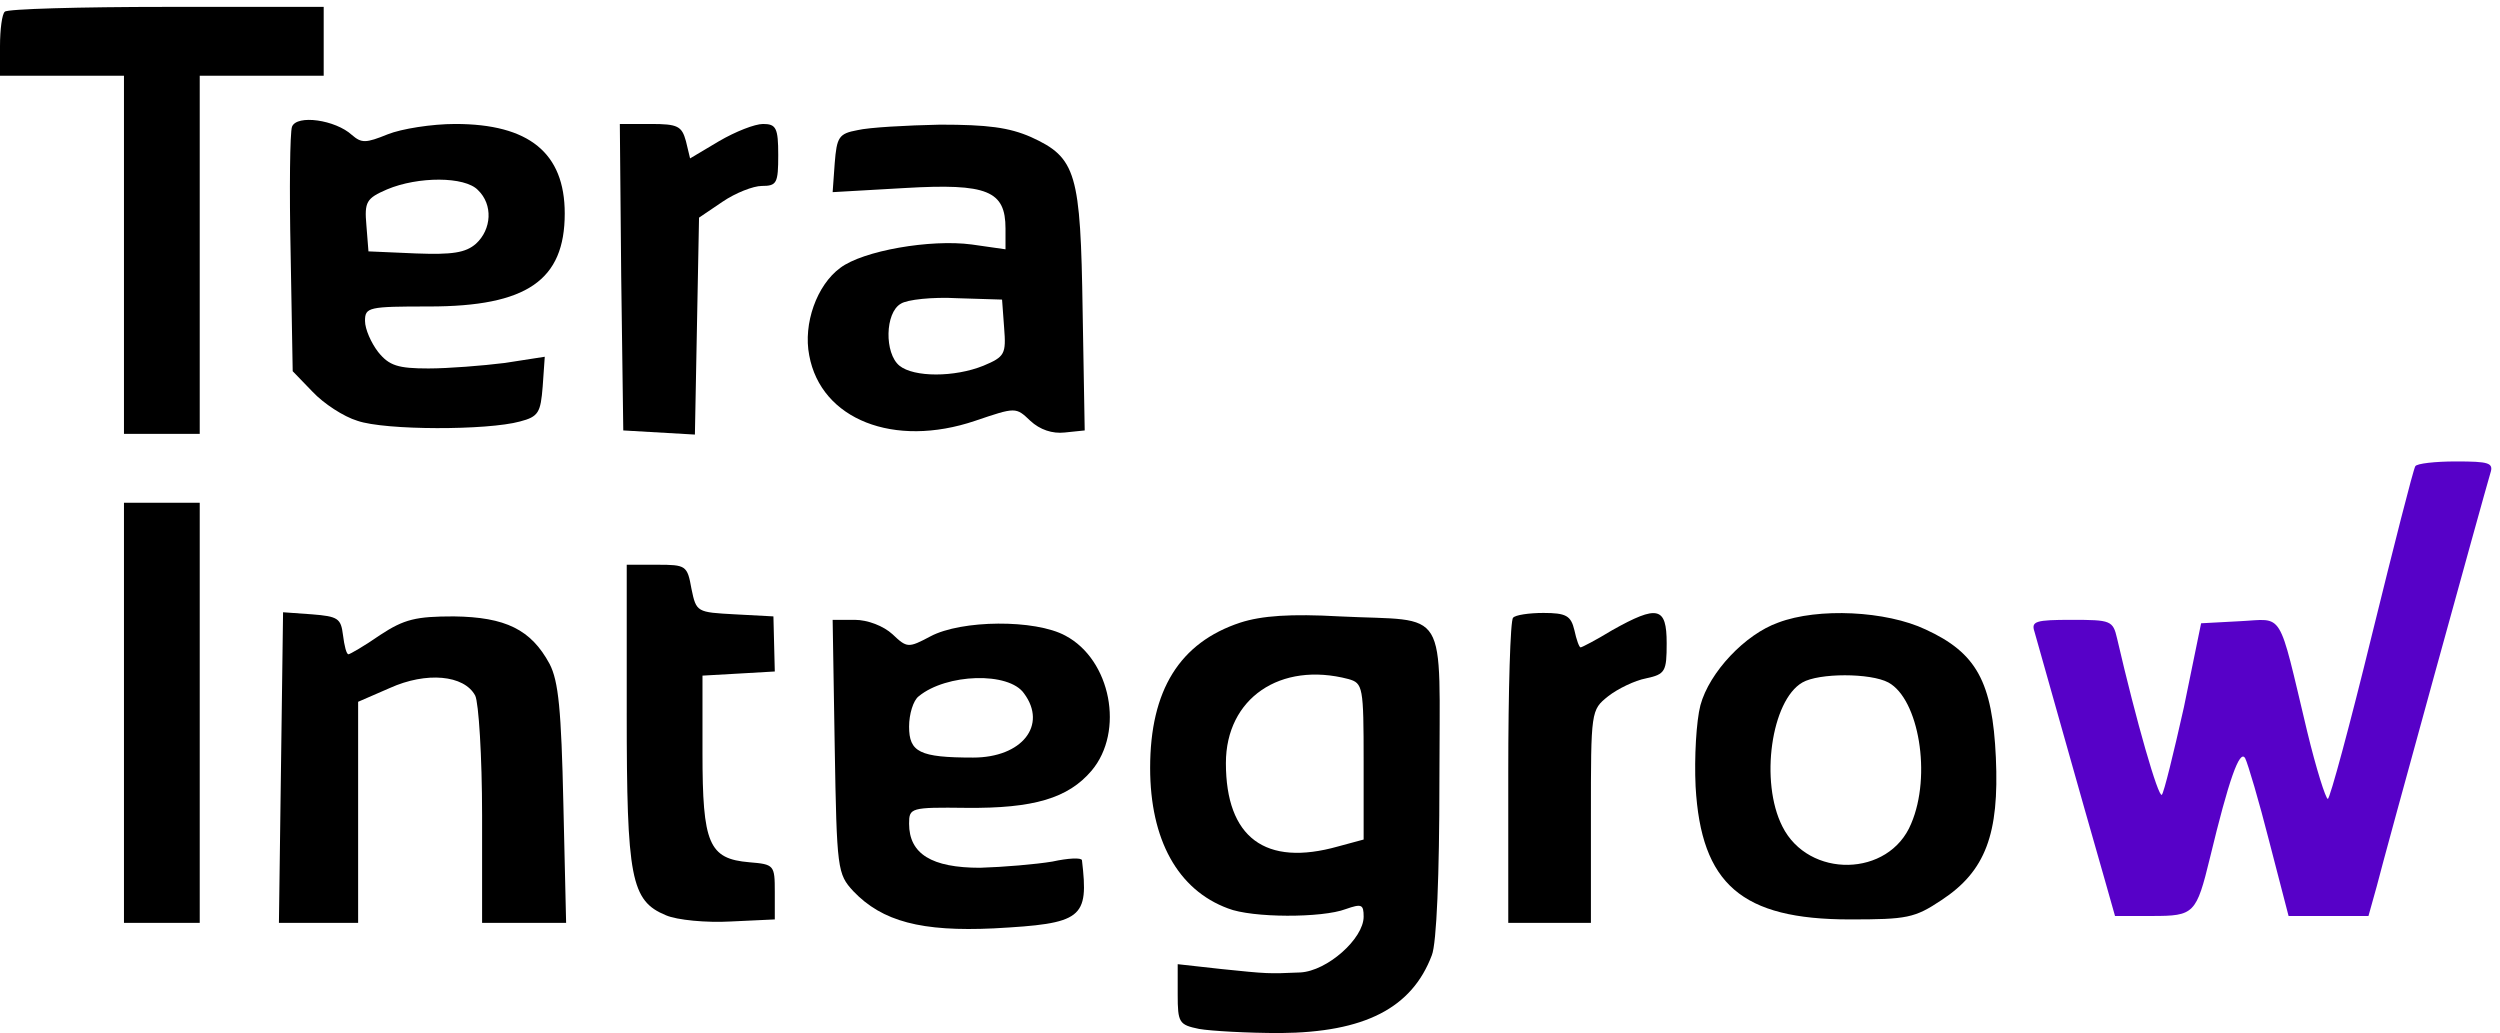
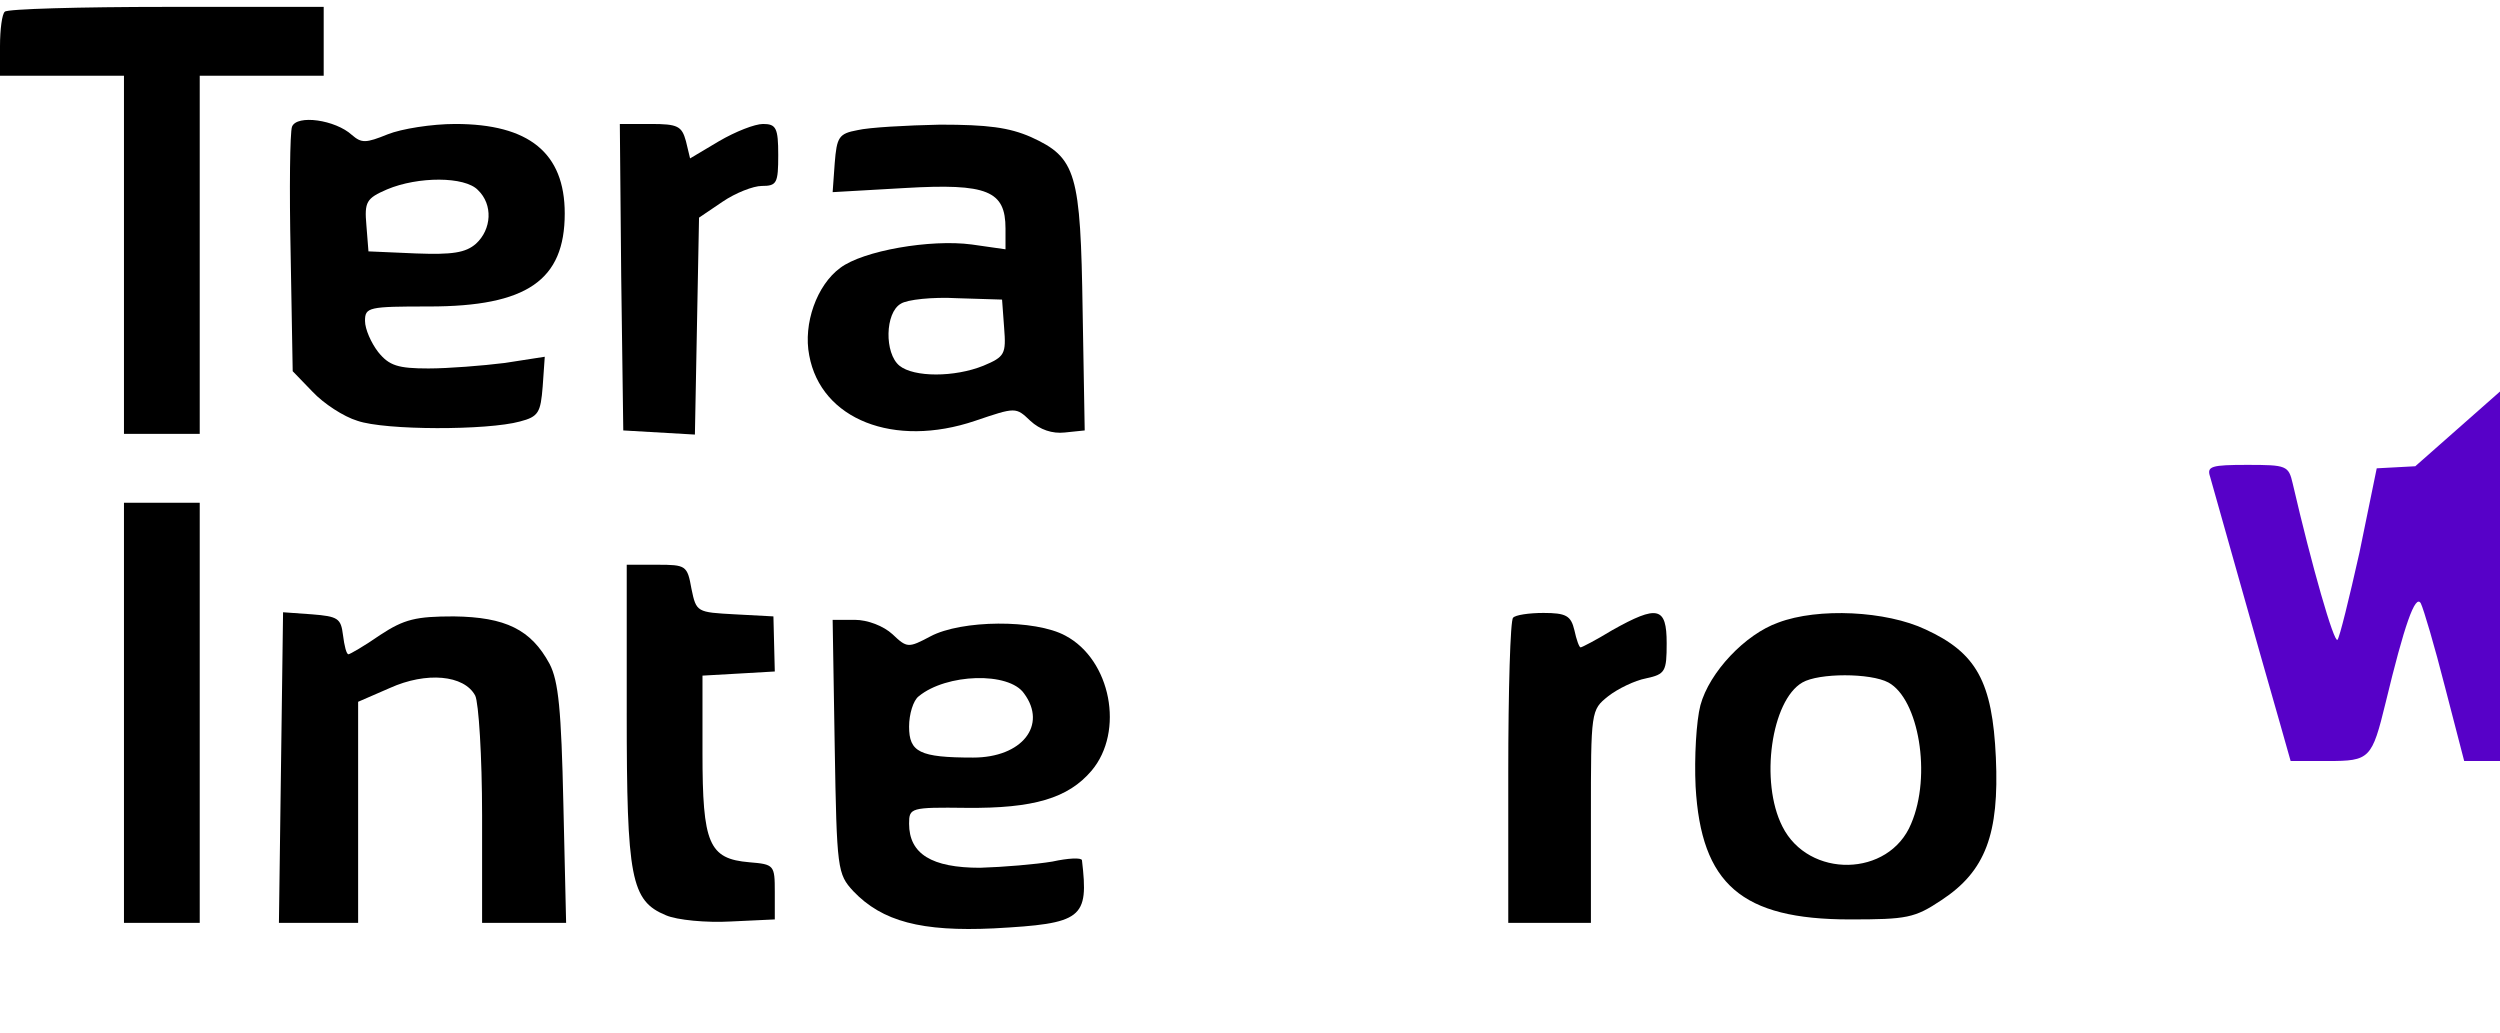
<svg xmlns="http://www.w3.org/2000/svg" width="363pt" height="150pt" viewBox="0 0 363 150" preserveAspectRatio="xMidYMid meet">
  <g transform="translate(0,150) scale(0.1,-0.1)" fill="#000000" stroke="none">
    <path d="M7 1483 c-4 -3 -7 -26 -7 -50 l0 -43 90 0 90 0 0 -260 0 -260 55 0 55 0 0 260 0 260 90 0 90 0 0 50 0 50 -228 0 c-126 0 -232 -3 -235 -7z" />
    <path d="M424 1316 c-3 -8 -4 -91 -2 -184 l3 -171 29 -30 c16 -17 45 -36 65 -42 40 -14 189 -14 236 -1 27 7 30 13 33 51 l3 43 -58 -9 c-32 -4 -82 -8 -111 -8 -44 0 -57 4 -73 24 -10 13 -19 33 -19 45 0 20 5 21 93 21 142 0 197 38 197 135 0 88 -52 130 -159 130 -34 0 -78 -7 -98 -15 -32 -13 -38 -13 -52 -1 -24 22 -80 30 -87 12z m270 -92 c22 -21 20 -57 -3 -78 -15 -13 -34 -16 -87 -14 l-69 3 -3 38 c-3 34 0 39 30 52 45 19 113 19 132 -1z" />
    <path d="M902 1098 l3 -223 52 -3 52 -3 3 158 3 157 34 23 c19 13 45 23 57 23 22 0 24 4 24 45 0 39 -3 45 -22 45 -12 0 -40 -11 -64 -25 l-42 -25 -6 25 c-6 22 -12 25 -51 25 l-45 0 2 -222z" />
    <path d="M1245 1311 c-27 -5 -30 -10 -33 -48 l-3 -42 105 6 c120 7 146 -4 146 -59 l0 -30 -49 7 c-60 8 -158 -9 -191 -34 -34 -25 -54 -81 -45 -127 17 -93 123 -135 241 -95 59 20 59 20 80 0 14 -13 32 -19 50 -17 l29 3 -3 173 c-3 201 -9 223 -75 253 -32 14 -63 18 -132 18 -49 -1 -103 -4 -120 -8z m213 -287 c3 -38 1 -42 -30 -55 -42 -17 -101 -17 -122 0 -22 18 -21 77 2 90 9 6 46 10 82 8 l65 -2 3 -41z" />
    <path d="M180 465 l0 -305 55 0 55 0 0 305 0 305 -55 0 -55 0 0 -305z" />
    <path d="M910 465 c0 -240 6 -273 57 -294 16 -7 59 -11 94 -9 l64 3 0 40 c0 39 -1 40 -37 43 -59 5 -68 27 -68 159 l0 112 53 3 52 3 -1 40 -1 40 -56 3 c-55 3 -56 3 -63 37 -6 34 -8 35 -50 35 l-44 0 0 -215z" />
    <path d="M408 386 l-3 -226 58 0 57 0 0 161 0 160 46 20 c53 24 108 19 124 -11 5 -10 10 -88 10 -174 l0 -156 61 0 61 0 -4 173 c-3 136 -7 178 -20 203 -27 50 -64 68 -139 69 -55 0 -72 -4 -107 -27 -23 -16 -44 -28 -46 -28 -3 0 -6 12 -8 28 -3 24 -7 27 -45 30 l-42 3 -3 -225z" />
-     <path d="M1801 596 c-88 -29 -131 -98 -131 -211 0 -104 40 -177 113 -204 35 -14 137 -14 171 -1 23 8 26 7 26 -11 0 -32 -53 -79 -92 -81 -47 -2 -47 -2 -115 5 l-63 7 0 -44 c0 -41 2 -44 31 -50 17 -3 70 -6 118 -6 122 1 191 36 220 113 7 17 11 118 11 251 0 261 16 233 -145 241 -71 4 -113 1 -144 -9z m157 -82 c21 -6 22 -11 22 -120 l0 -113 -37 -10 c-106 -30 -163 13 -163 121 0 94 79 148 178 122z" />
    <path d="M2197 603 c-4 -3 -7 -105 -7 -225 l0 -218 60 0 60 0 0 154 c0 154 0 155 25 175 14 11 39 23 55 26 28 6 30 10 30 51 0 53 -13 56 -79 19 -23 -14 -44 -25 -46 -25 -2 0 -6 11 -9 25 -5 21 -12 25 -45 25 -21 0 -41 -3 -44 -7z" />
    <path d="M2582 596 c-48 -17 -100 -72 -113 -120 -6 -23 -9 -76 -7 -118 8 -142 67 -193 224 -193 83 0 94 2 133 28 64 42 84 96 79 207 -5 110 -28 152 -102 186 -57 27 -156 32 -214 10z m160 -87 c44 -24 63 -135 33 -205 -32 -78 -149 -80 -187 -4 -33 65 -16 183 29 209 24 14 99 14 125 0z" />
    <path d="M1212 416 c3 -179 4 -185 27 -210 42 -44 99 -59 204 -54 129 7 138 14 128 99 -1 4 -20 3 -43 -2 -24 -4 -71 -8 -105 -9 -70 0 -103 20 -103 64 0 23 2 24 83 23 98 -1 148 14 182 54 48 57 28 161 -38 196 -44 24 -151 23 -196 -1 -32 -17 -34 -17 -55 3 -13 12 -36 21 -55 21 l-32 0 3 -184z m275 77 c34 -46 -3 -93 -74 -93 -78 0 -93 8 -93 45 0 18 6 38 14 44 40 33 131 36 153 4z" />
  </g>
  <g transform="translate(0,150) scale(0.1,-0.1)" fill="#5701C8" stroke="none">
-     <path d="M3507 823 c-3 -5 -31 -115 -63 -245 -32 -131 -61 -238 -64 -238 -3 0 -17 44 -30 98 -43 180 -33 163 -98 160 l-56 -3 -25 -122 c-15 -67 -29 -124 -32 -127 -5 -5 -37 106 -65 227 -6 26 -9 27 -66 27 -52 0 -59 -2 -54 -17 5 -17 68 -242 102 -360 l15 -53 54 0 c61 0 64 3 84 85 27 112 43 158 51 144 4 -8 20 -62 35 -121 l28 -108 58 0 58 0 12 43 c11 44 156 570 165 600 5 15 -2 17 -50 17 -30 0 -57 -3 -59 -7z" />
+     <path d="M3507 823 l-56 -3 -25 -122 c-15 -67 -29 -124 -32 -127 -5 -5 -37 106 -65 227 -6 26 -9 27 -66 27 -52 0 -59 -2 -54 -17 5 -17 68 -242 102 -360 l15 -53 54 0 c61 0 64 3 84 85 27 112 43 158 51 144 4 -8 20 -62 35 -121 l28 -108 58 0 58 0 12 43 c11 44 156 570 165 600 5 15 -2 17 -50 17 -30 0 -57 -3 -59 -7z" />
  </g>
</svg>